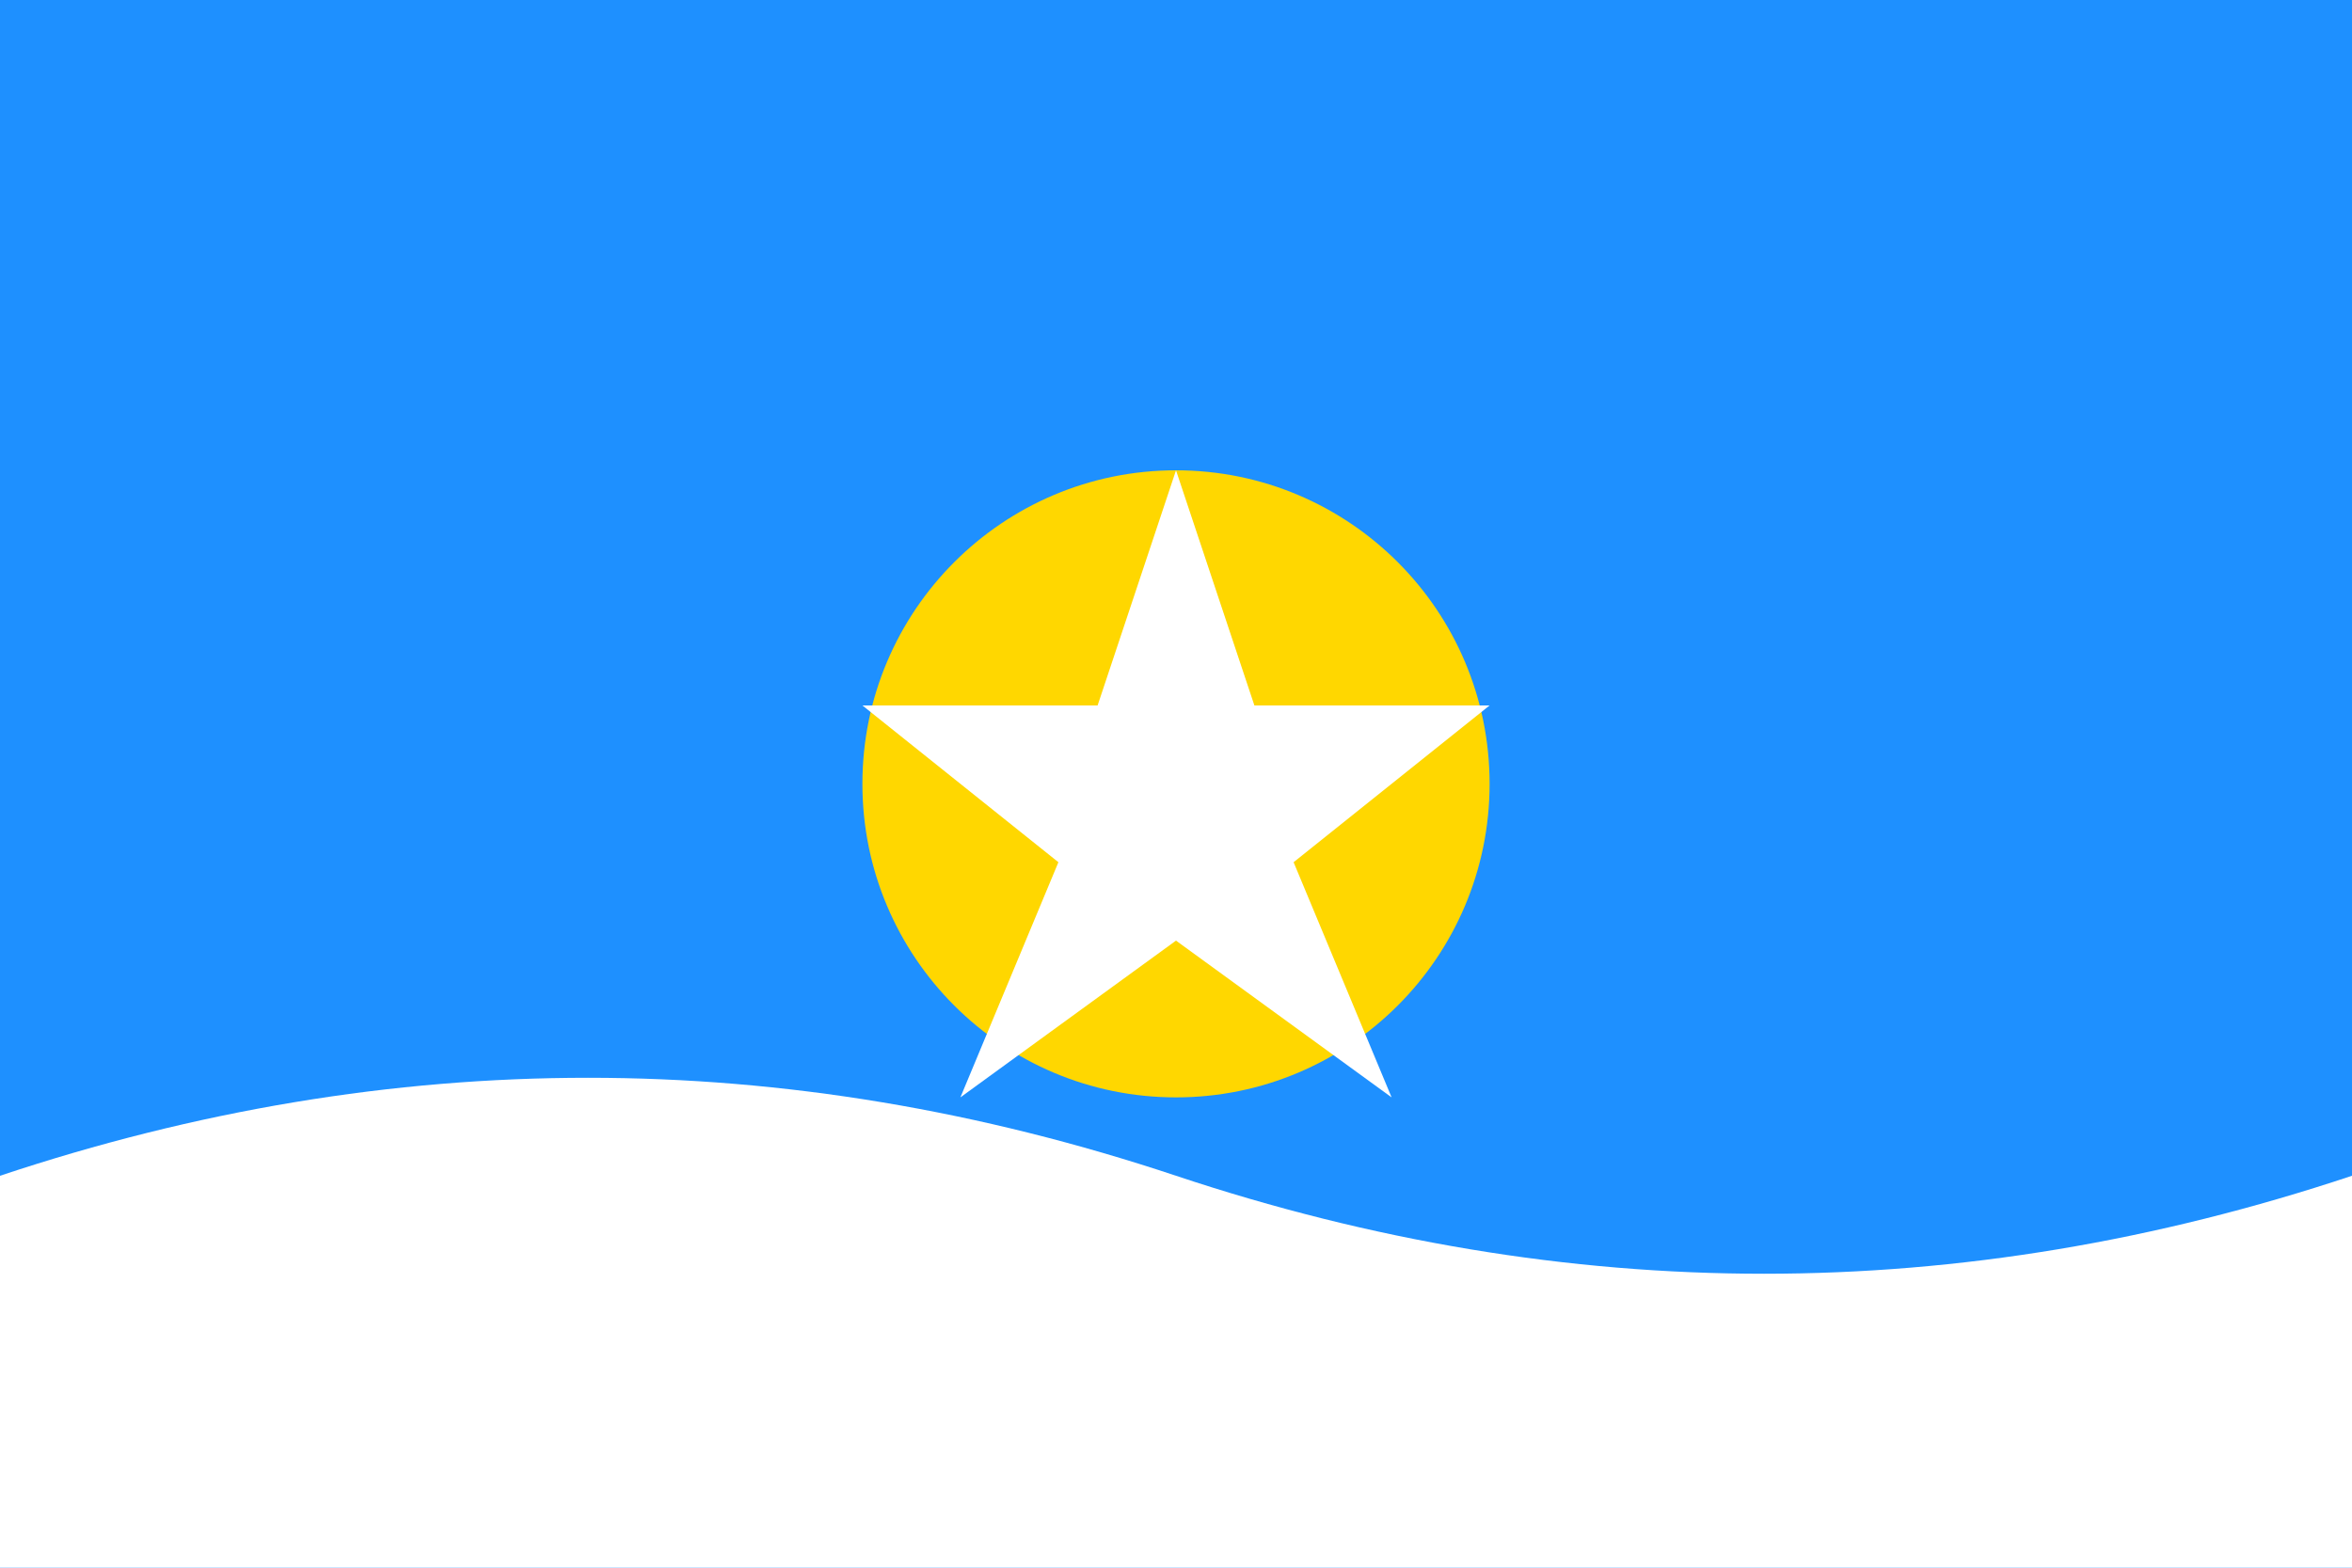
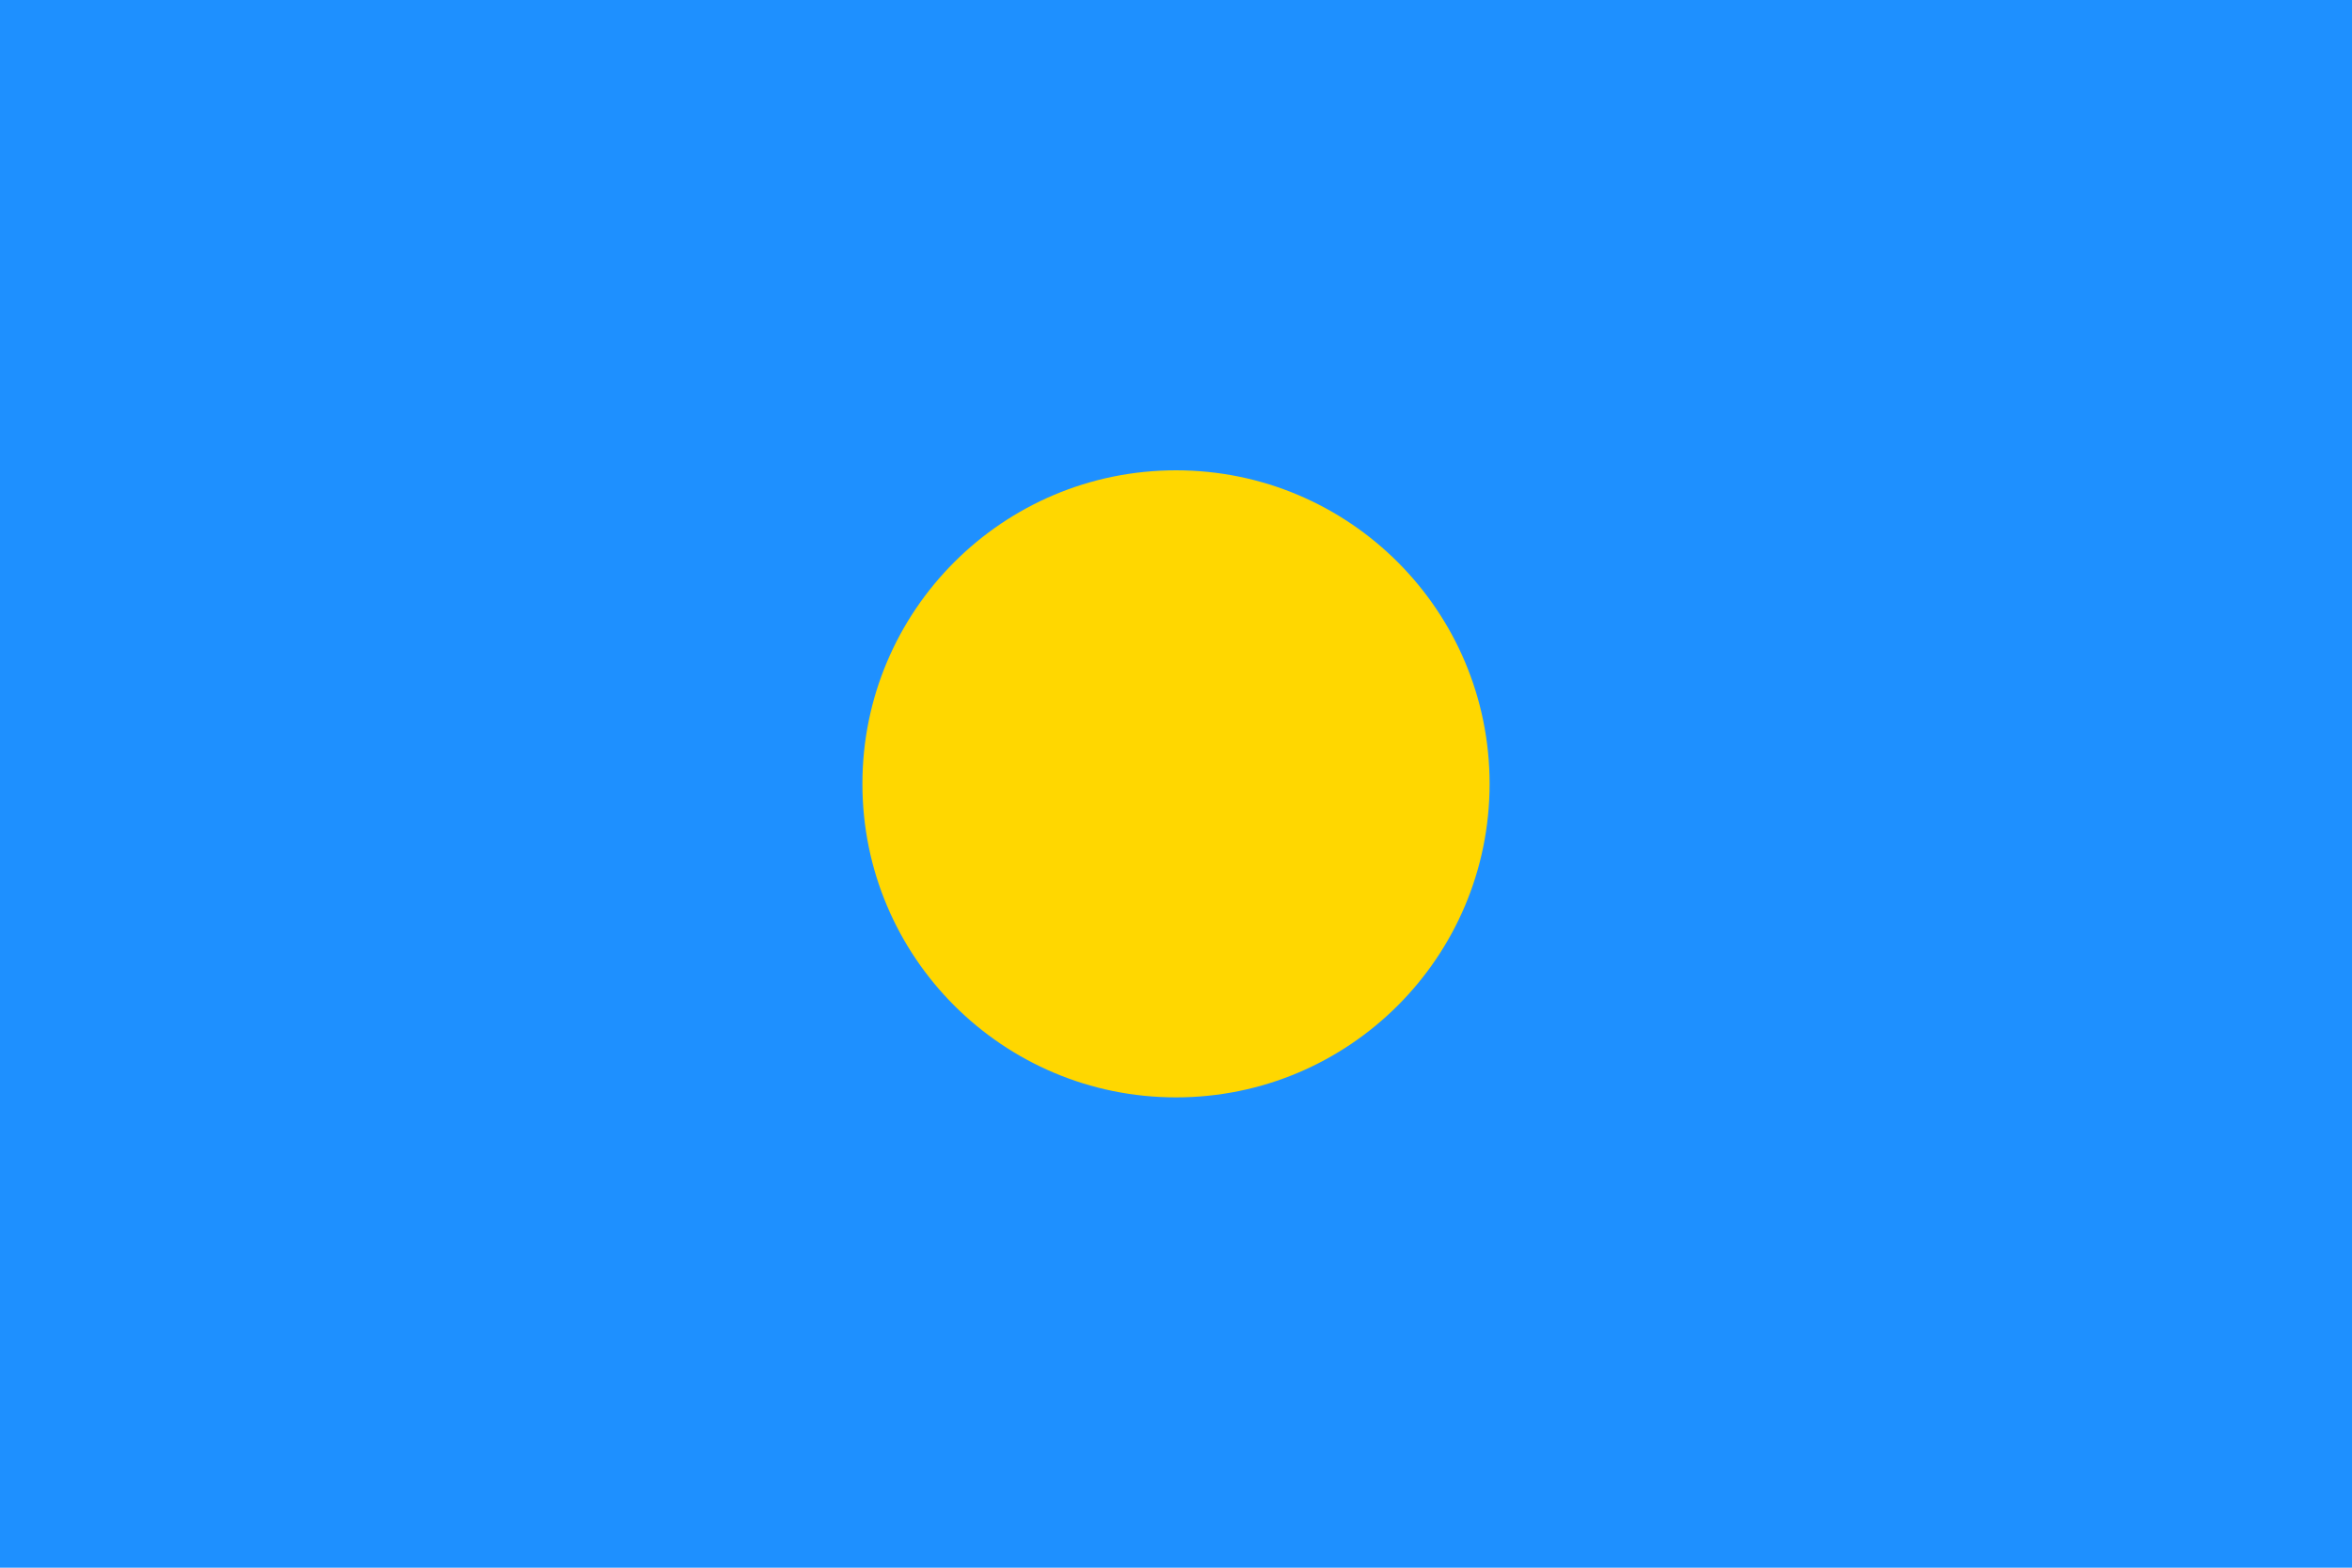
<svg xmlns="http://www.w3.org/2000/svg" width="600" height="400">
  <rect width="600" height="400" fill="#1E90FF" />
  <circle cx="300" cy="200" r="80" fill="#FFD700" />
-   <path d="M0,300 Q150,250 300,300 T600,300 L600,400 L0,400 Z" fill="#FFFFFF" />
-   <polygon points="300,120 320,180 380,180 330,220 355,280 300,240 245,280 270,220 220,180 280,180" fill="#FFFFFF" />
</svg>